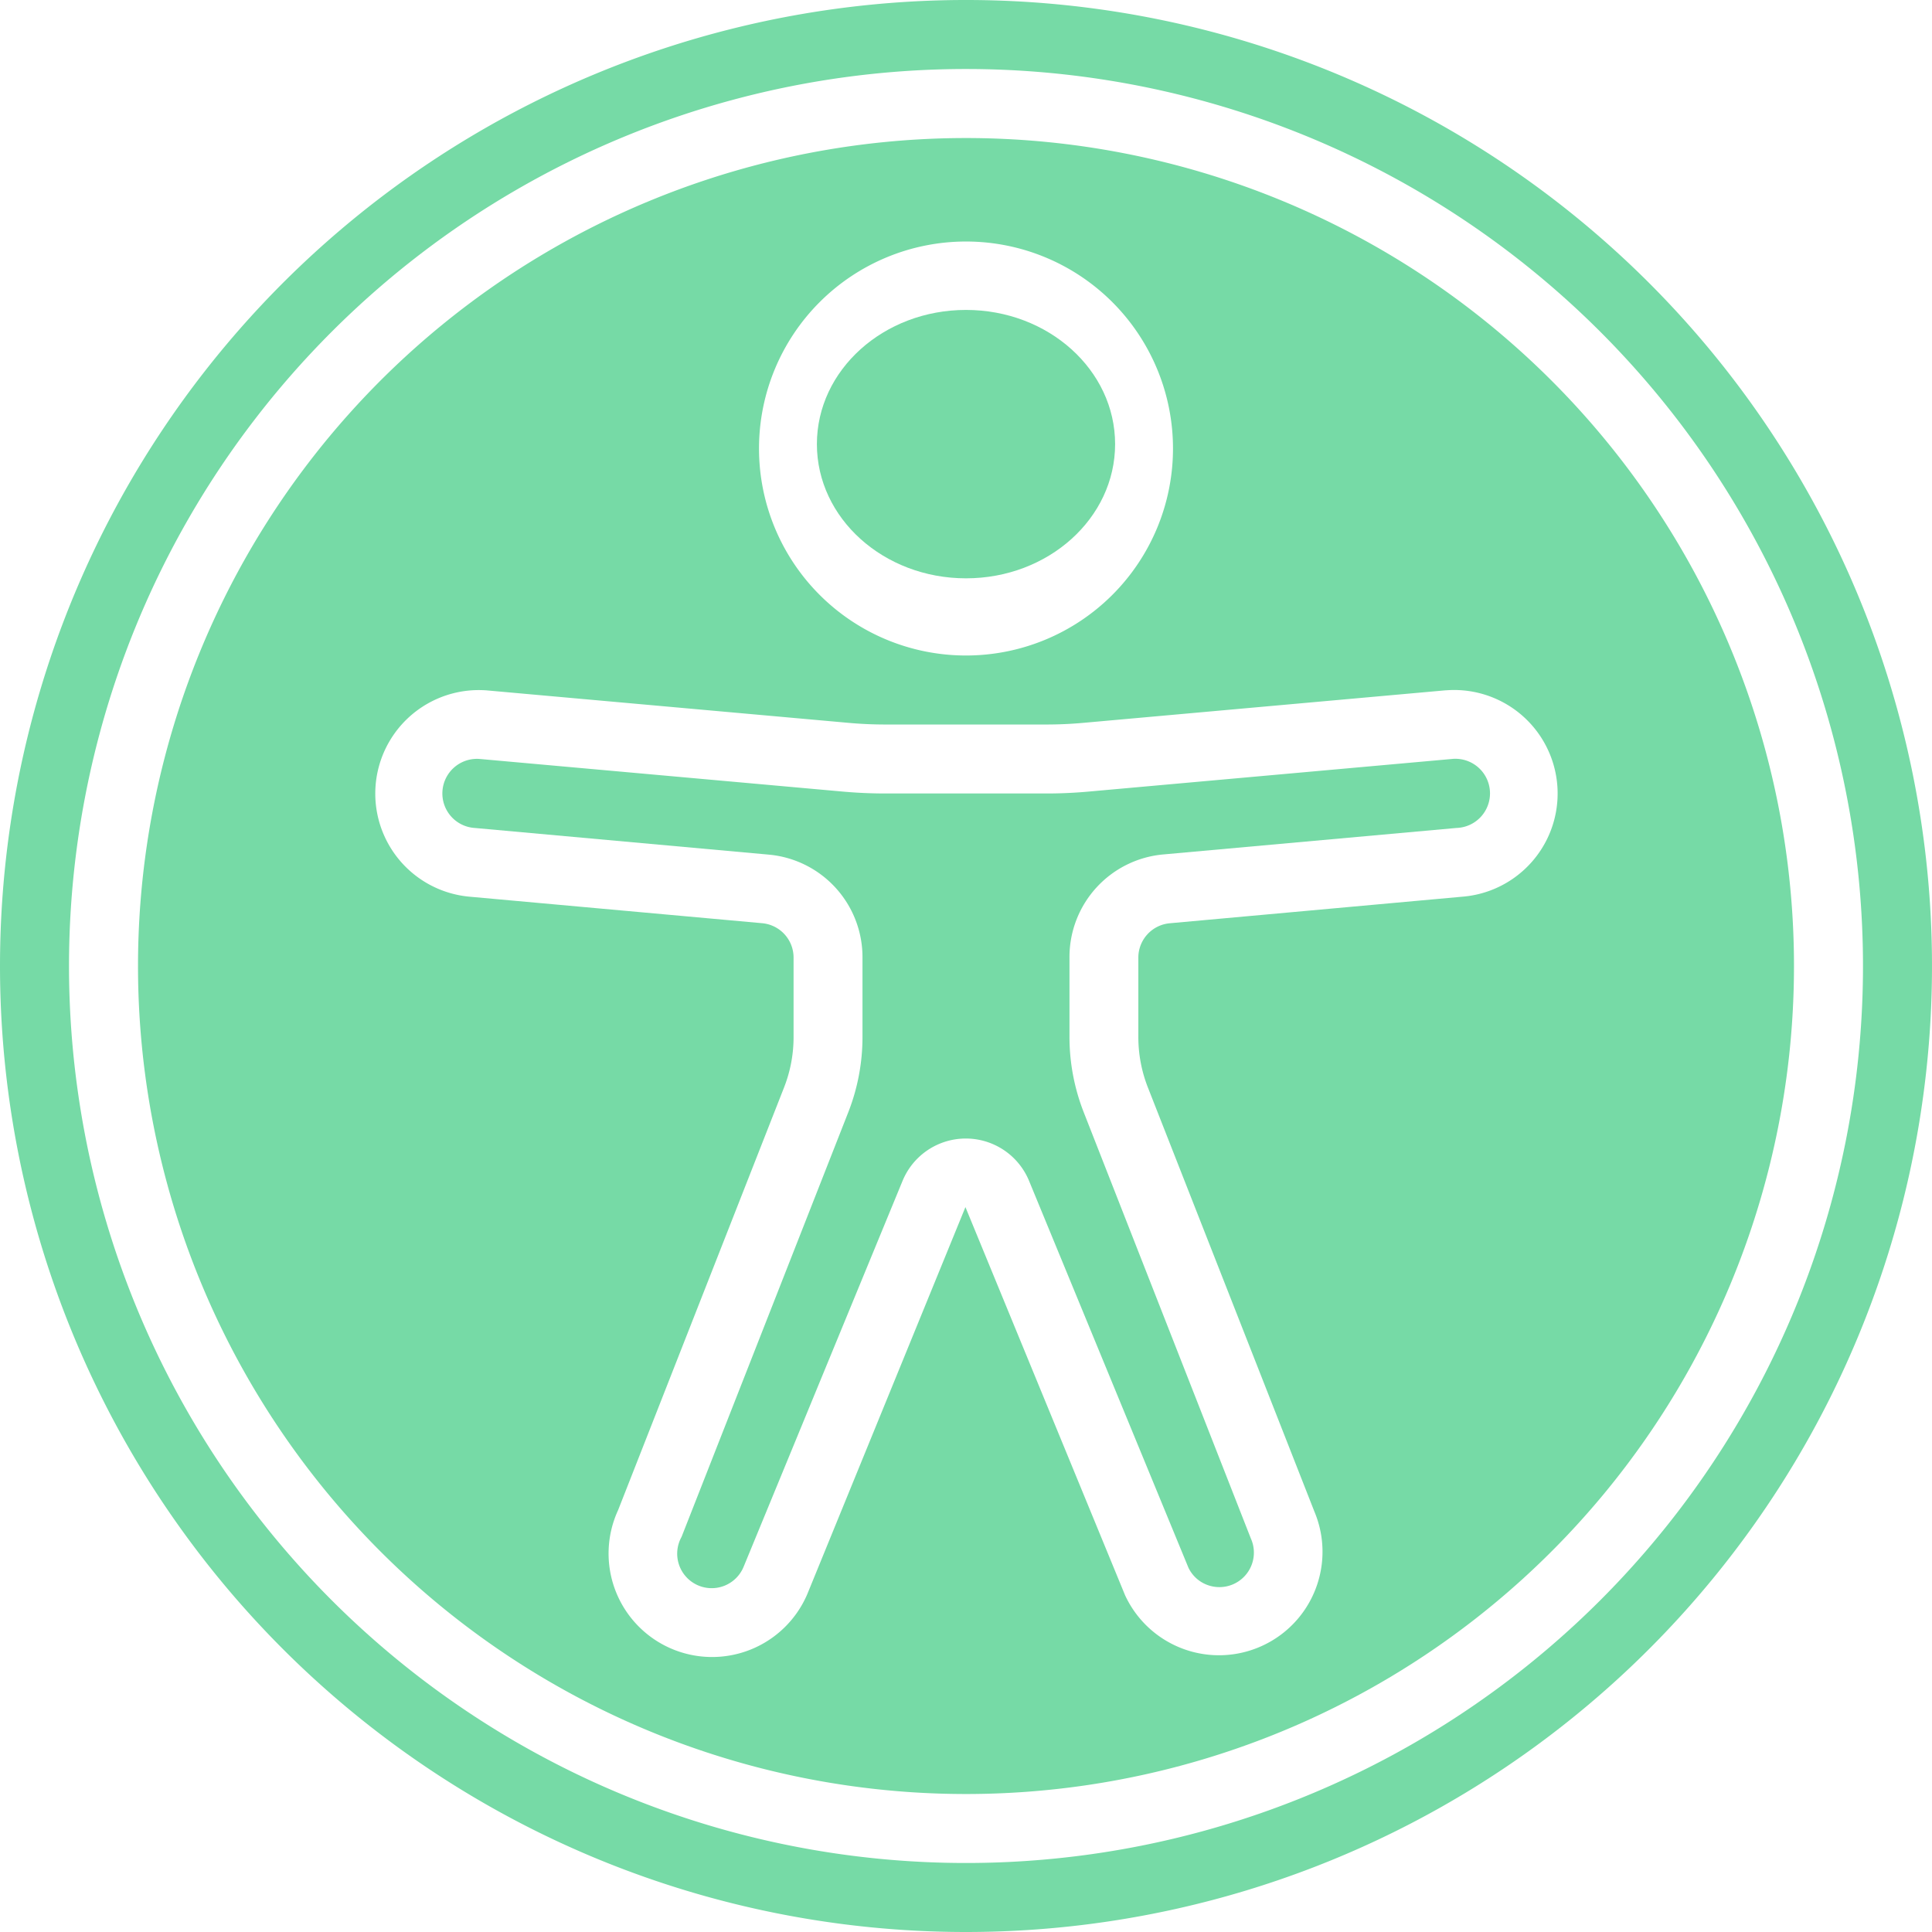
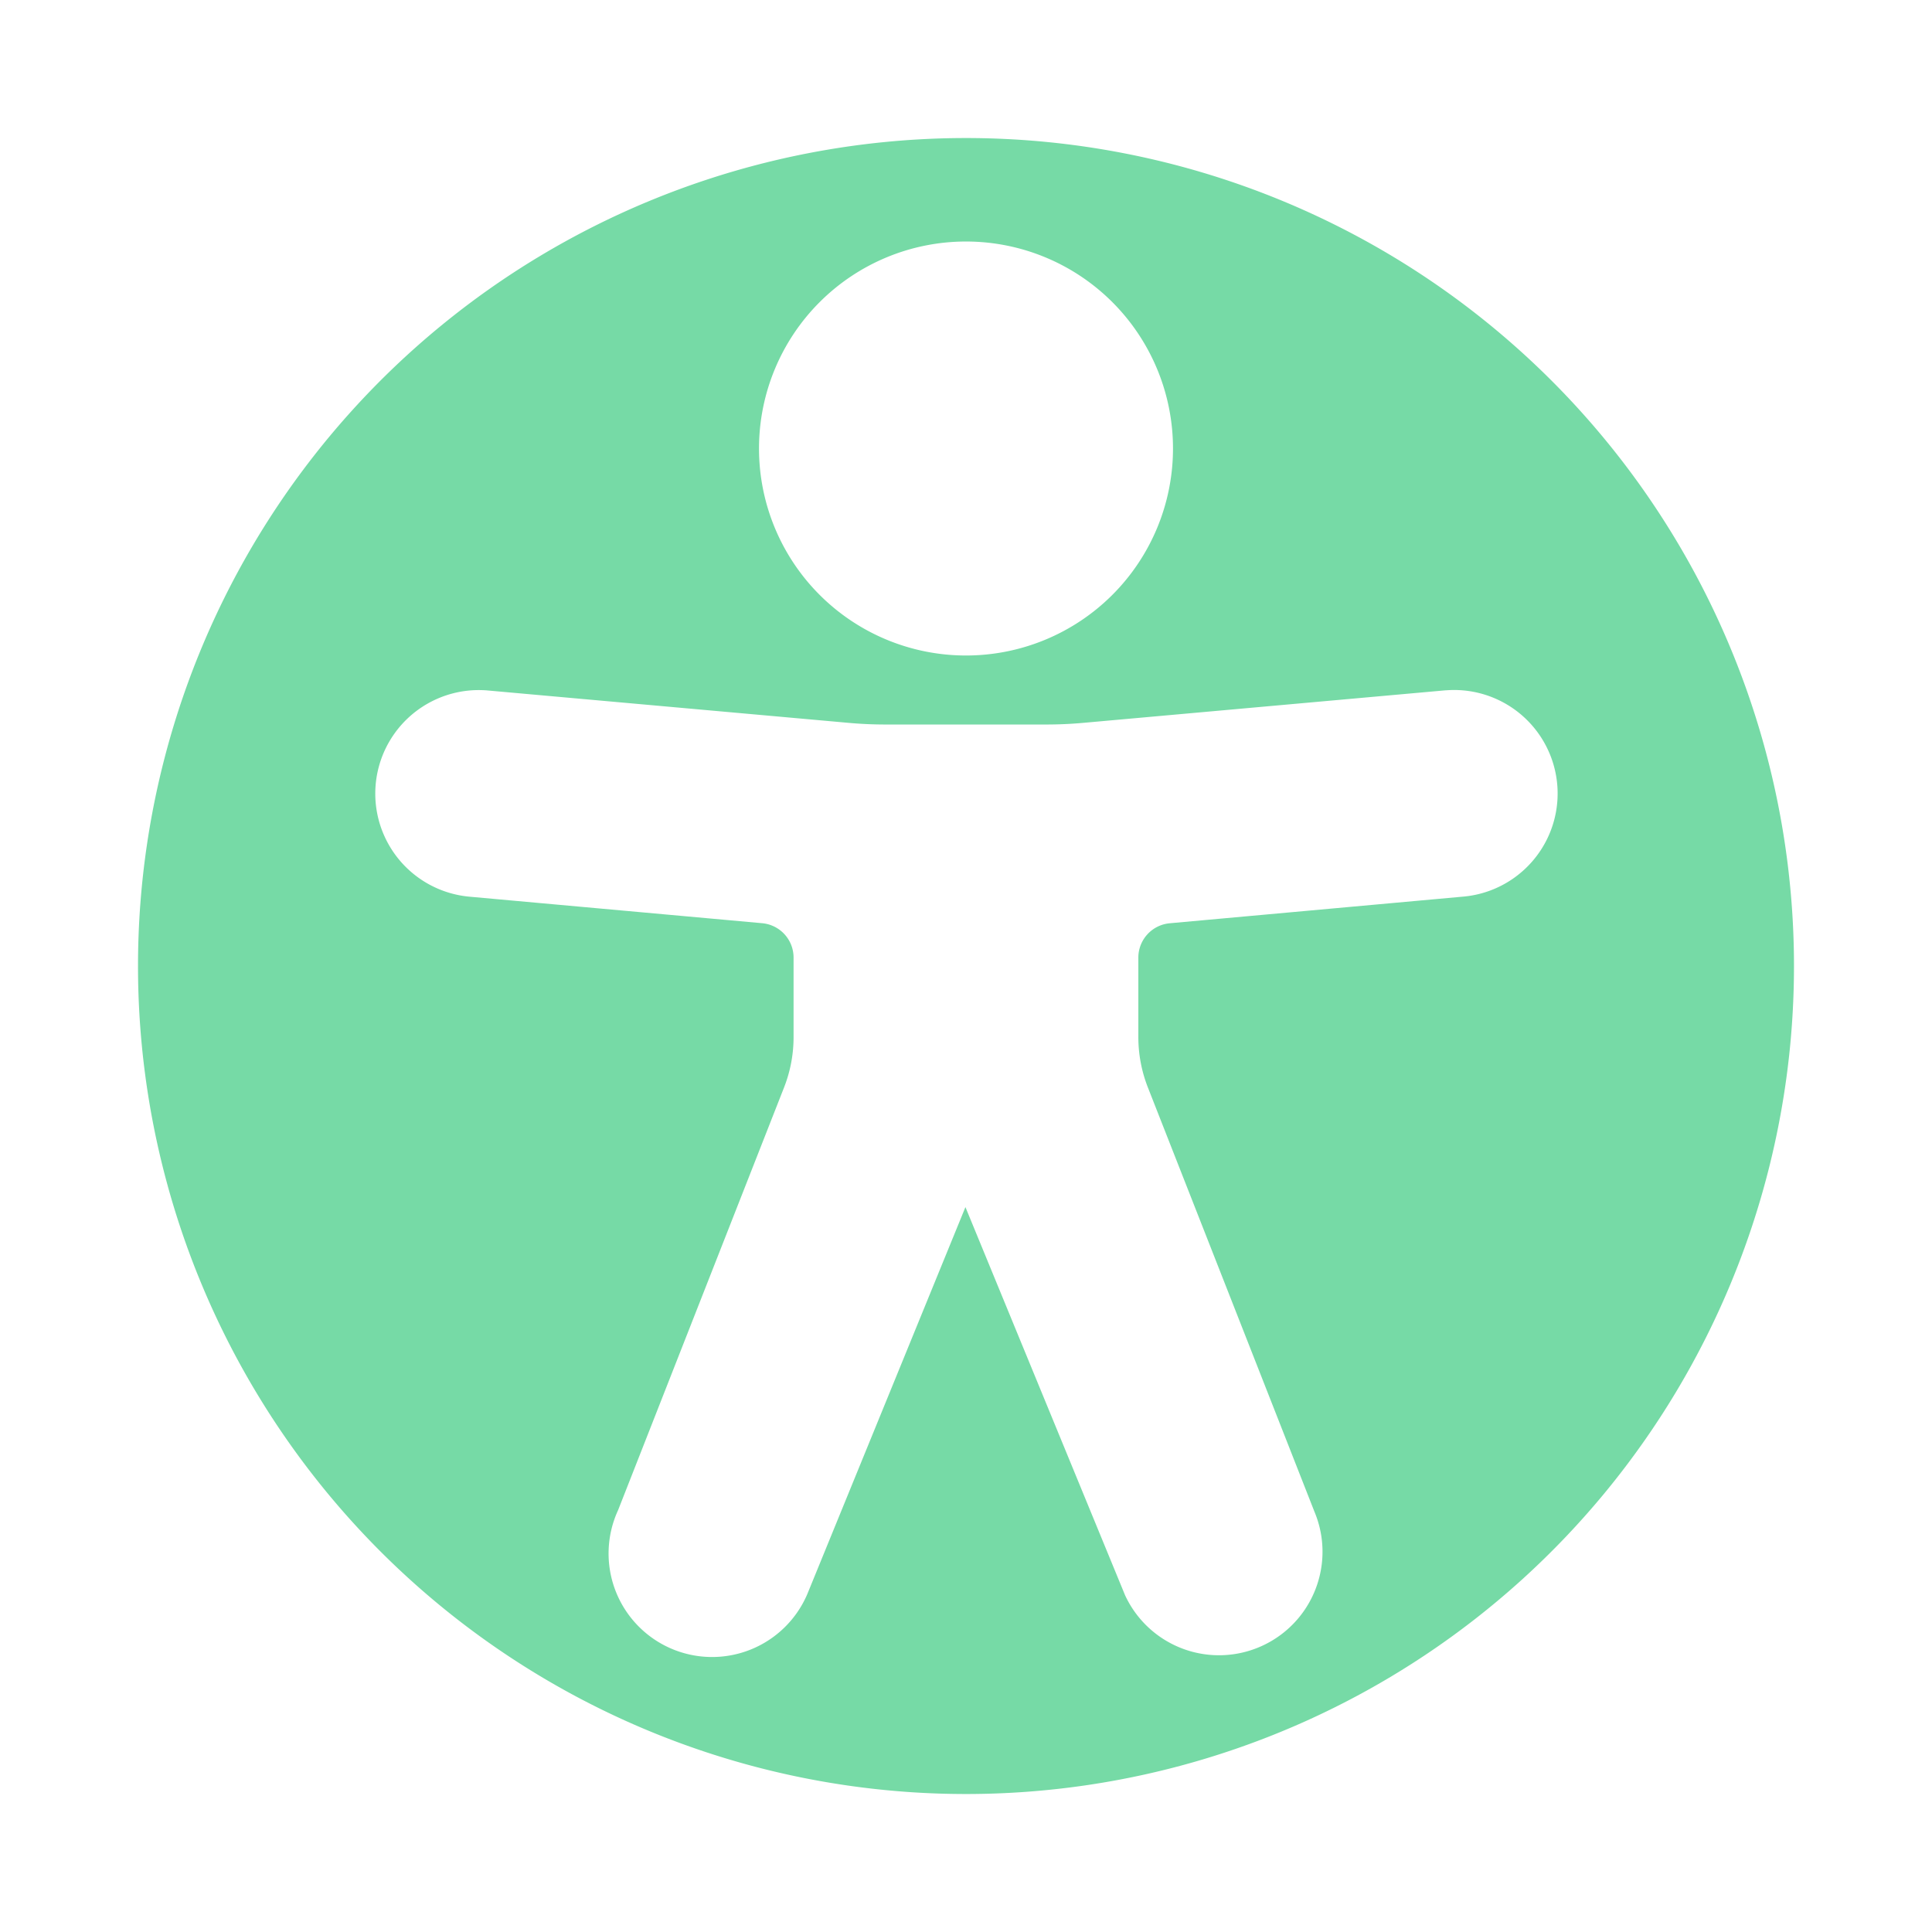
<svg xmlns="http://www.w3.org/2000/svg" id="Page-1" width="64.786" height="64.786" viewBox="0 0 64.786 64.786">
  <g id="_001---Accessibility" data-name="001---Accessibility" transform="translate(0 0)">
-     <ellipse id="Oval" cx="5" cy="4.5" rx="5" ry="4.5" transform="translate(27.393 10.393)" fill="#76daa6" />
-     <path id="Shape" d="M32.393,64.786A32.393,32.393,0,1,0,0,32.393,32.393,32.393,0,0,0,32.393,64.786Zm0-62.472A30.079,30.079,0,1,1,2.314,32.393,30.079,30.079,0,0,1,32.393,2.314Z" transform="translate(0 0)" fill="#76daa6" />
-     <path id="Shape-2" data-name="Shape" d="M13.916,24.314l9.834.892a3.453,3.453,0,0,1,3.158,3.452v2.661a6.913,6.913,0,0,1-.48,2.536l-5.587,14.23a1.157,1.157,0,1,0,2.082,1l5.329-12.939a2.294,2.294,0,0,1,4.241,0l5.344,12.971a1.139,1.139,0,0,0,.629.578,1.157,1.157,0,0,0,1.463-1.561l-5.6-14.282a6.924,6.924,0,0,1-.48-2.537V28.657A3.453,3.453,0,0,1,37.007,25.2l9.818-.887A1.16,1.16,0,1,0,46.668,22L34.528,23.09q-.722.067-1.447.067h-5.4q-.725,0-1.447-.065L14.079,22a1.16,1.16,0,1,0-.163,2.314Z" transform="translate(2.014 3.451)" fill="#76daa6" />
    <path id="Shape-3" data-name="Shape" d="M31.765,59.531A27.765,27.765,0,1,0,4,31.765,27.765,27.765,0,0,0,31.765,59.531Zm0-52.06a6.941,6.941,0,1,1-6.941,6.941A6.941,6.941,0,0,1,31.765,7.471ZM15.653,22.519l12.168,1.092q.619.056,1.241.056h5.4q.621,0,1.241-.056l12.147-1.091h.019a3.471,3.471,0,1,1,.528,6.922l-9.8.89a1.157,1.157,0,0,0-1.053,1.151v2.661a4.629,4.629,0,0,0,.319,1.691l5.587,14.23a3.471,3.471,0,0,1-6.351,2.8L31.746,39.85l-5.3,12.971A3.471,3.471,0,1,1,20.1,50.009l5.567-14.179a4.615,4.615,0,0,0,.316-1.689V31.481a1.157,1.157,0,0,0-1.053-1.151l-9.822-.89a3.471,3.471,0,0,1,.544-6.92Z" transform="translate(0.628 0.628)" fill="#76daa6" />
  </g>
</svg>